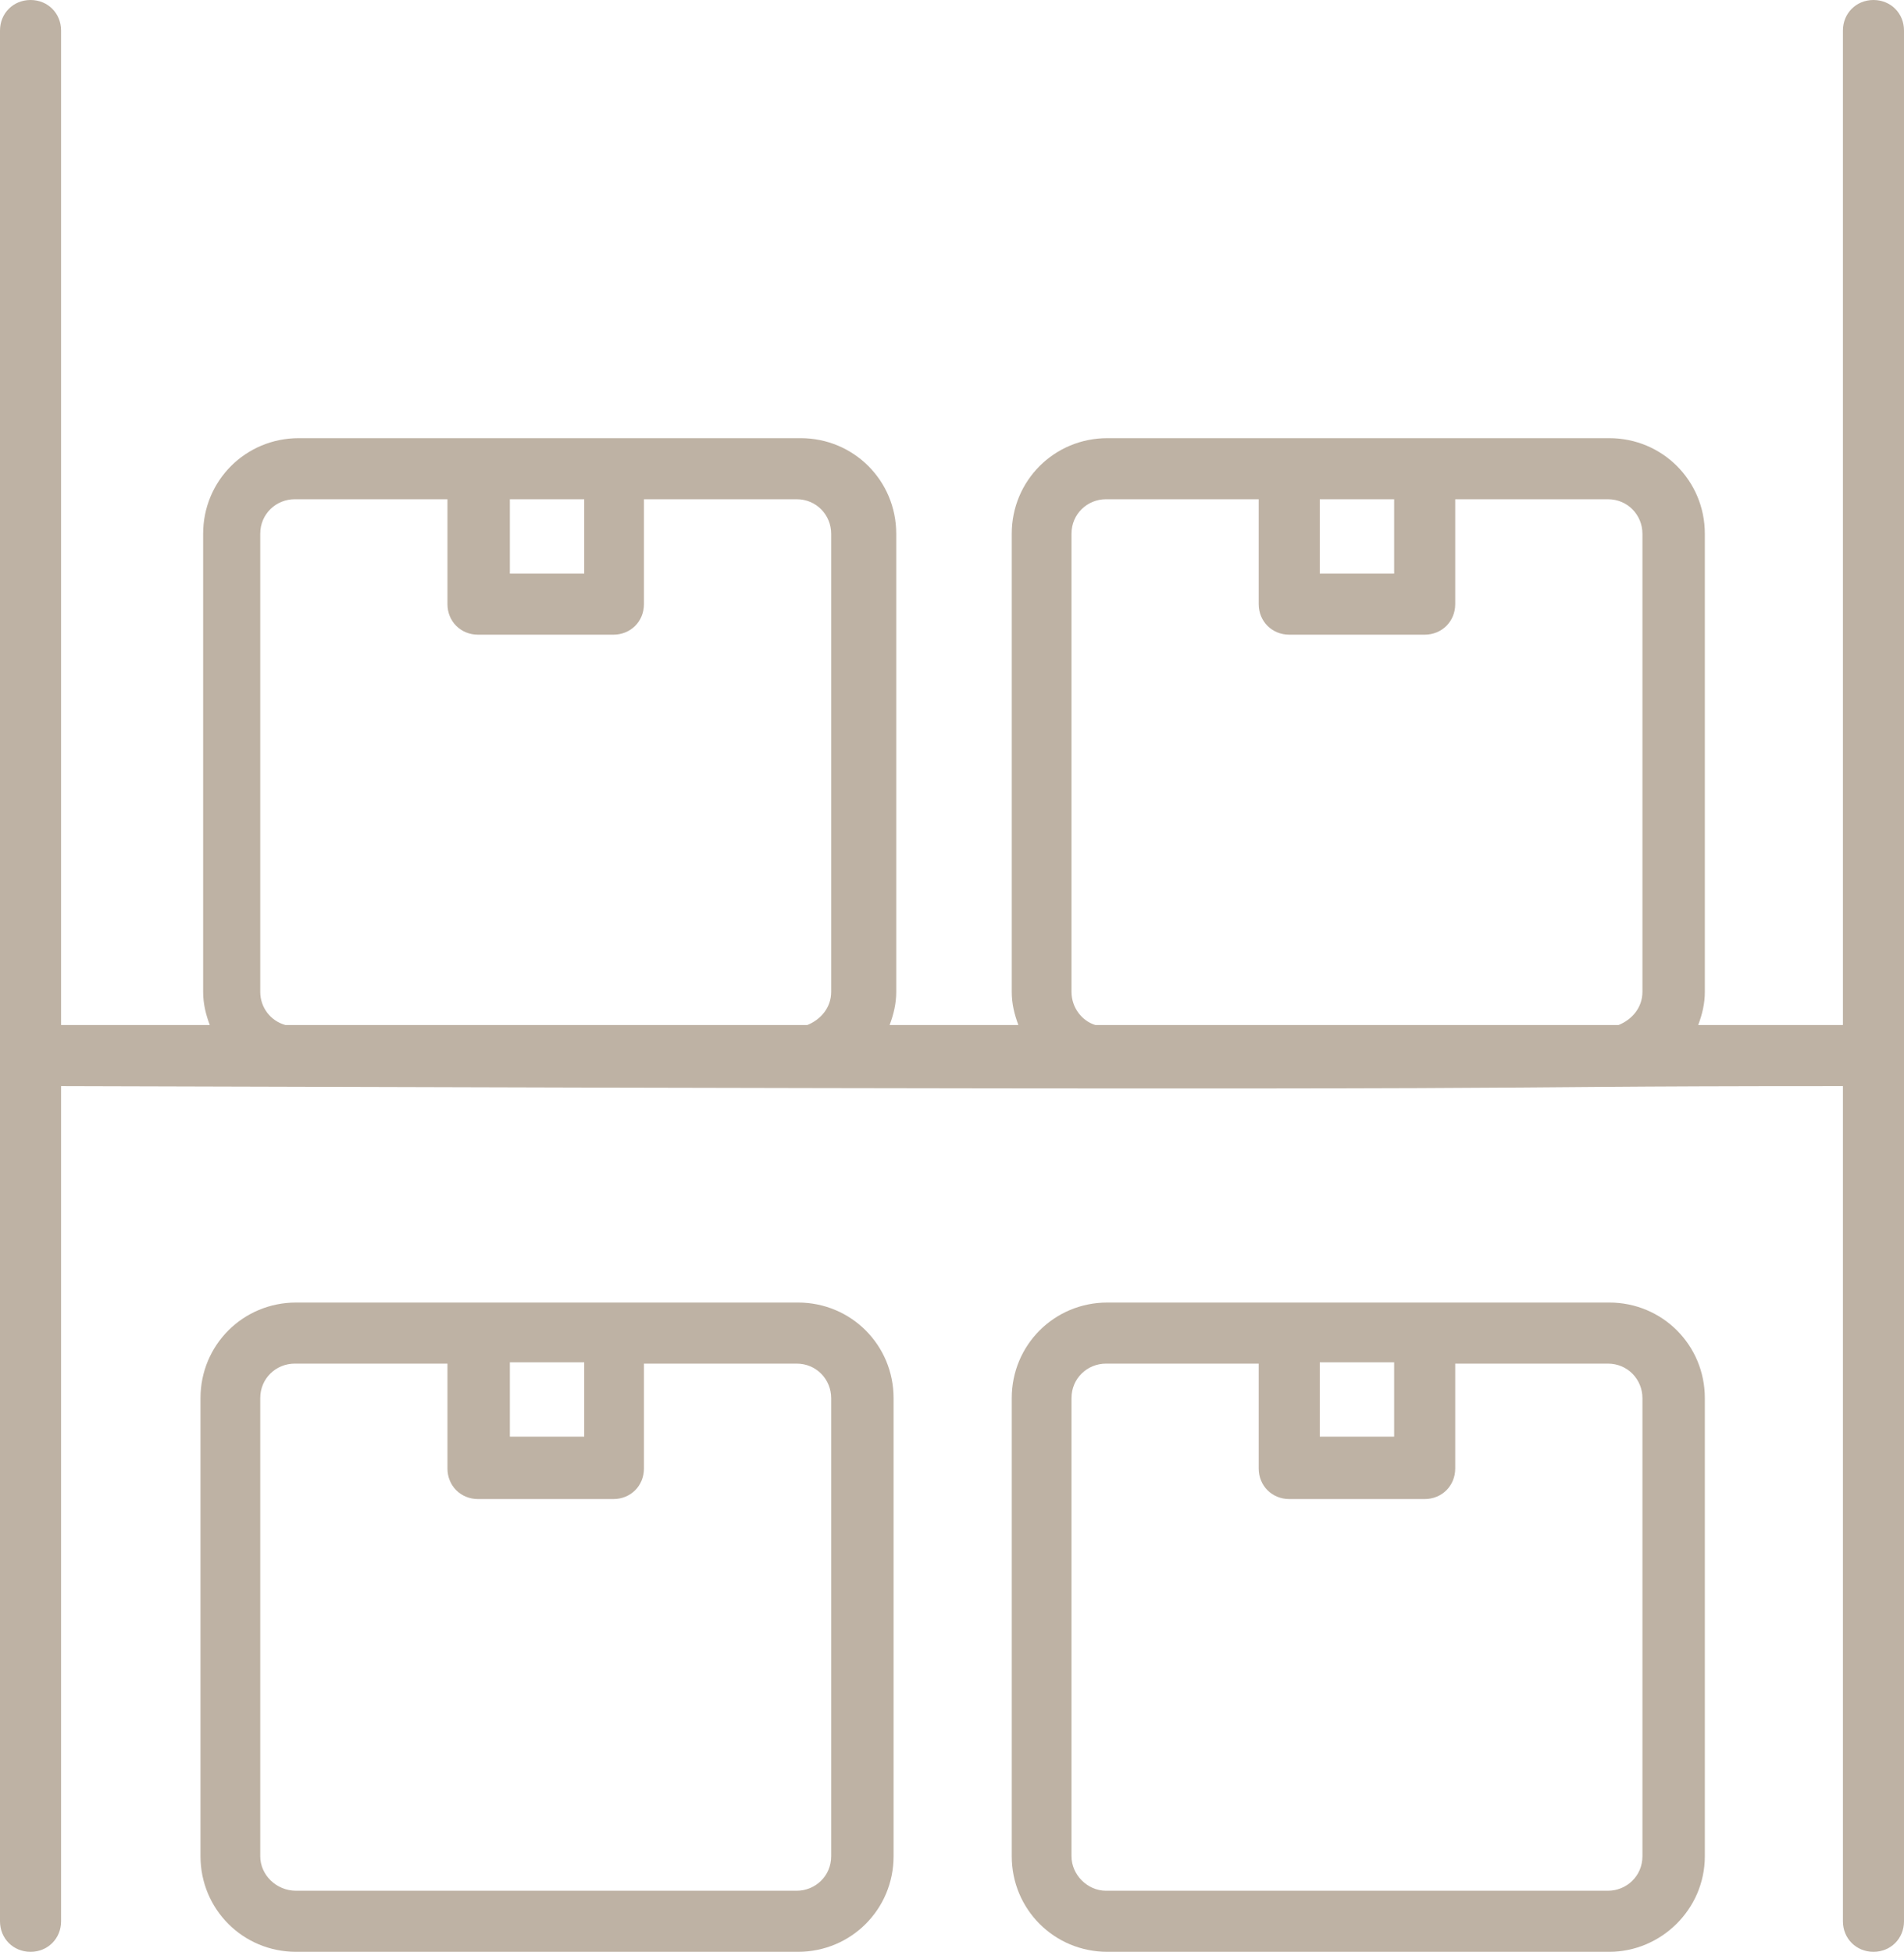
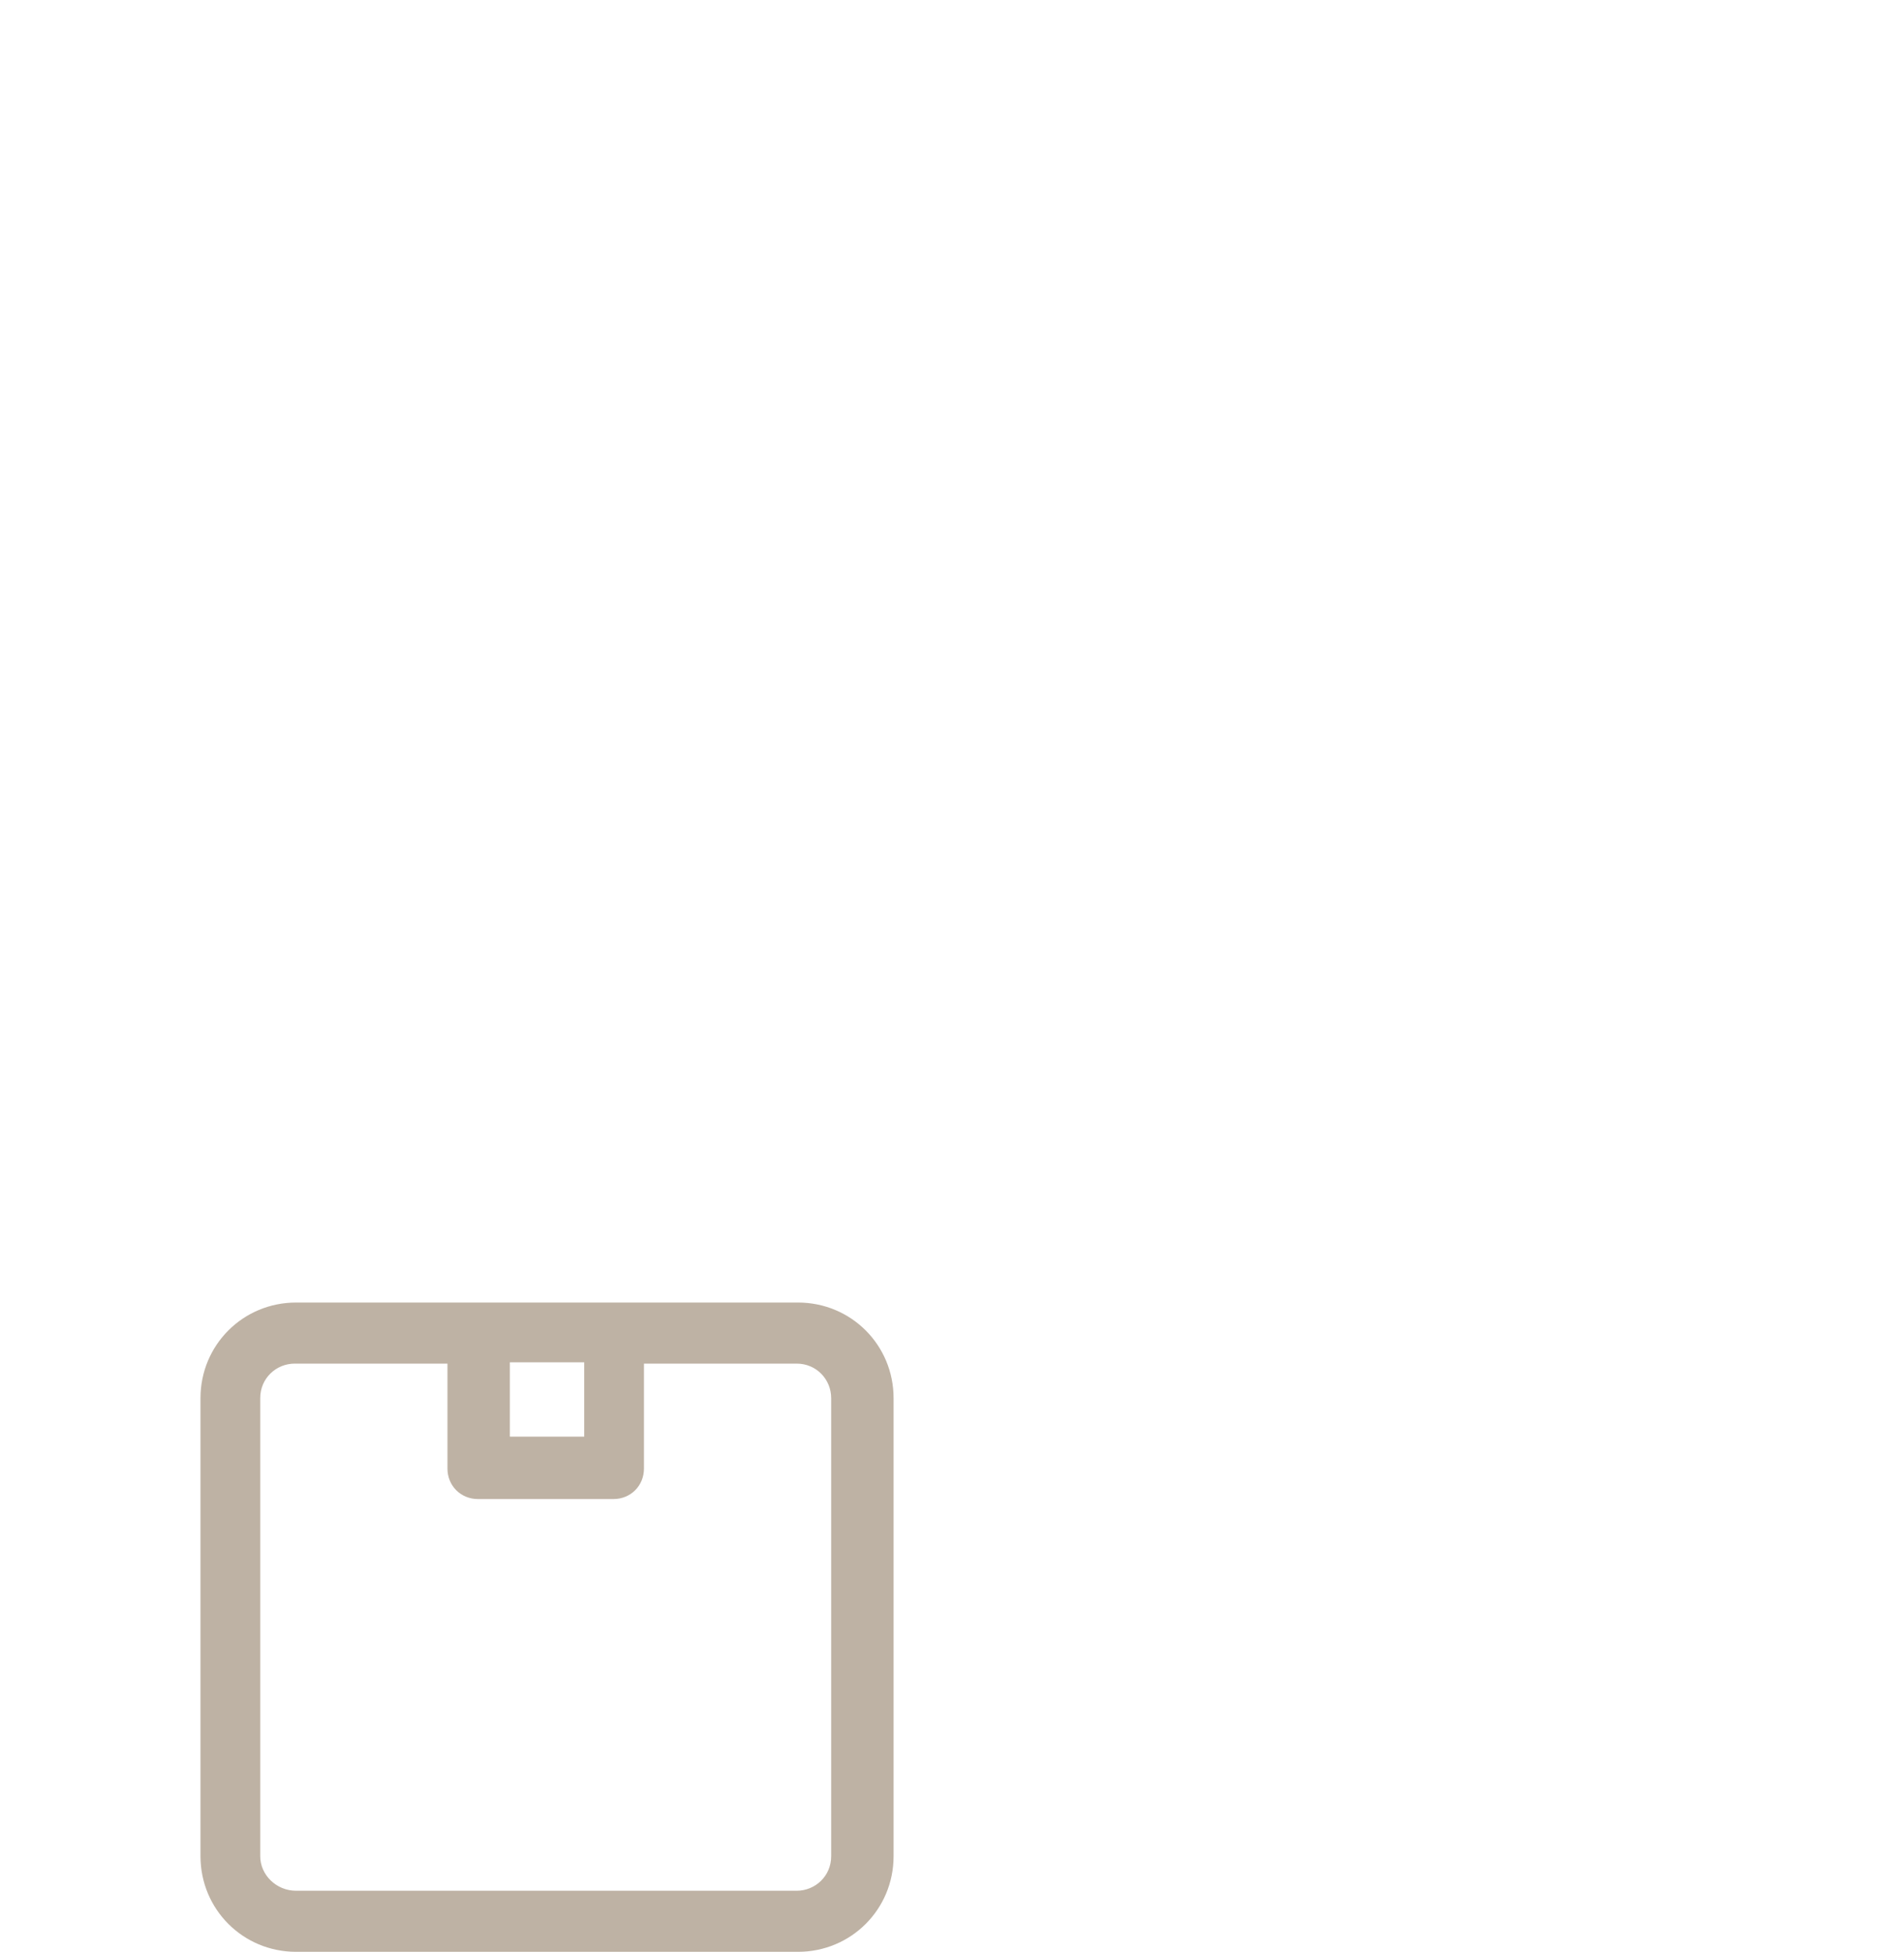
<svg xmlns="http://www.w3.org/2000/svg" version="1.1" id="Слой_1" x="0px" y="0px" viewBox="0 0 143.4 147" style="enable-background:new 0 0 143.4 147;" xml:space="preserve">
  <style type="text/css"> .st0{fill:#BEB2A4;} </style>
  <g>
    <g id="_x33_8_Warehouse_1_">
      <g>
        <path class="st0" d="M67.3,139.8v-34.5c0-4-3.2-7.2-7.2-7.2c-12,0-26.5,0-37.8,0c-4,0-7.2,3.2-7.2,7.2v34.5c0,4,3.2,7.2,7.2,7.2 h37.8C64.1,147,67.3,143.8,67.3,139.8L67.3,139.8z M44,102.6v5.6h-5.6v-5.6H44z M19.6,139.8v-34.5c0-1.5,1.2-2.6,2.6-2.6h11.5 v7.9c0,1.3,1,2.3,2.3,2.3h10.2c1.3,0,2.3-1,2.3-2.3v-7.9H60c1.5,0,2.6,1.2,2.6,2.6v34.5c0,1.5-1.2,2.6-2.6,2.6H22.3 C20.8,142.4,19.6,141.2,19.6,139.8L19.6,139.8z" />
-         <path class="st0" d="M128.4,139.8v-34.5c0-4-3.2-7.2-7.2-7.2c-12,0-26.5,0-37.8,0c-4,0-7.2,3.2-7.2,7.2v34.5c0,4,3.2,7.2,7.2,7.2 h37.8C125.1,147,128.4,143.8,128.4,139.8L128.4,139.8z M105,102.6v5.6h-5.6v-5.6H105z M80.7,139.8v-34.5c0-1.5,1.2-2.6,2.6-2.6 h11.5v7.9c0,1.3,1,2.3,2.3,2.3h10.2c1.3,0,2.3-1,2.3-2.3v-7.9h11.5c1.5,0,2.6,1.2,2.6,2.6v34.5c0,1.5-1.2,2.6-2.6,2.6H83.3 C81.9,142.4,80.7,141.2,80.7,139.8L80.7,139.8z" />
-         <path class="st0" d="M2.3,0C1,0,0,1,0,2.3v142.4c0,1.3,1,2.3,2.3,2.3s2.3-1,2.3-2.3V81.8c129.6,0.4,98.2,0,134.2,0v62.9 c0,1.3,1,2.3,2.3,2.3s2.3-1,2.3-2.3V2.3c0-1.3-1-2.3-2.3-2.3s-2.3,1-2.3,2.3v74.9h-10.9c0.3-0.8,0.5-1.6,0.5-2.5V40.2 c0-4-3.2-7.2-7.2-7.2c-5,0-37.6,0-37.8,0c-4,0-7.2,3.2-7.2,7.2v34.5c0,0.9,0.2,1.7,0.5,2.5H67c0.3-0.8,0.5-1.6,0.5-2.5V40.2 c0-4-3.2-7.2-7.2-7.2c-5,0-37.6,0-37.8,0c-4,0-7.2,3.2-7.2,7.2v34.5c0,0.9,0.2,1.7,0.5,2.5H4.6V2.3C4.6,1,3.6,0,2.3,0L2.3,0z M99.4,37.6h5.6v5.6h-5.6V37.6z M80.7,74.7V40.2c0-1.5,1.2-2.6,2.6-2.6h11.5v7.9c0,1.3,1,2.3,2.3,2.3h10.2c1.3,0,2.3-1,2.3-2.3 v-7.9h11.5c1.5,0,2.6,1.2,2.6,2.6v34.5c0,1.2-0.8,2.1-1.8,2.5H82.5C81.5,76.9,80.7,75.9,80.7,74.7L80.7,74.7z M38.4,37.6H44v5.6 h-5.6V37.6z M19.6,74.7V40.2c0-1.5,1.2-2.6,2.6-2.6h11.5v7.9c0,1.3,1,2.3,2.3,2.3h10.2c1.3,0,2.3-1,2.3-2.3v-7.9H60 c1.5,0,2.6,1.2,2.6,2.6v34.5c0,1.2-0.8,2.1-1.8,2.5H21.5C20.4,76.9,19.6,75.9,19.6,74.7L19.6,74.7z" />
      </g>
    </g>
    <g id="Layer_1_3_"> </g>
  </g>
</svg>